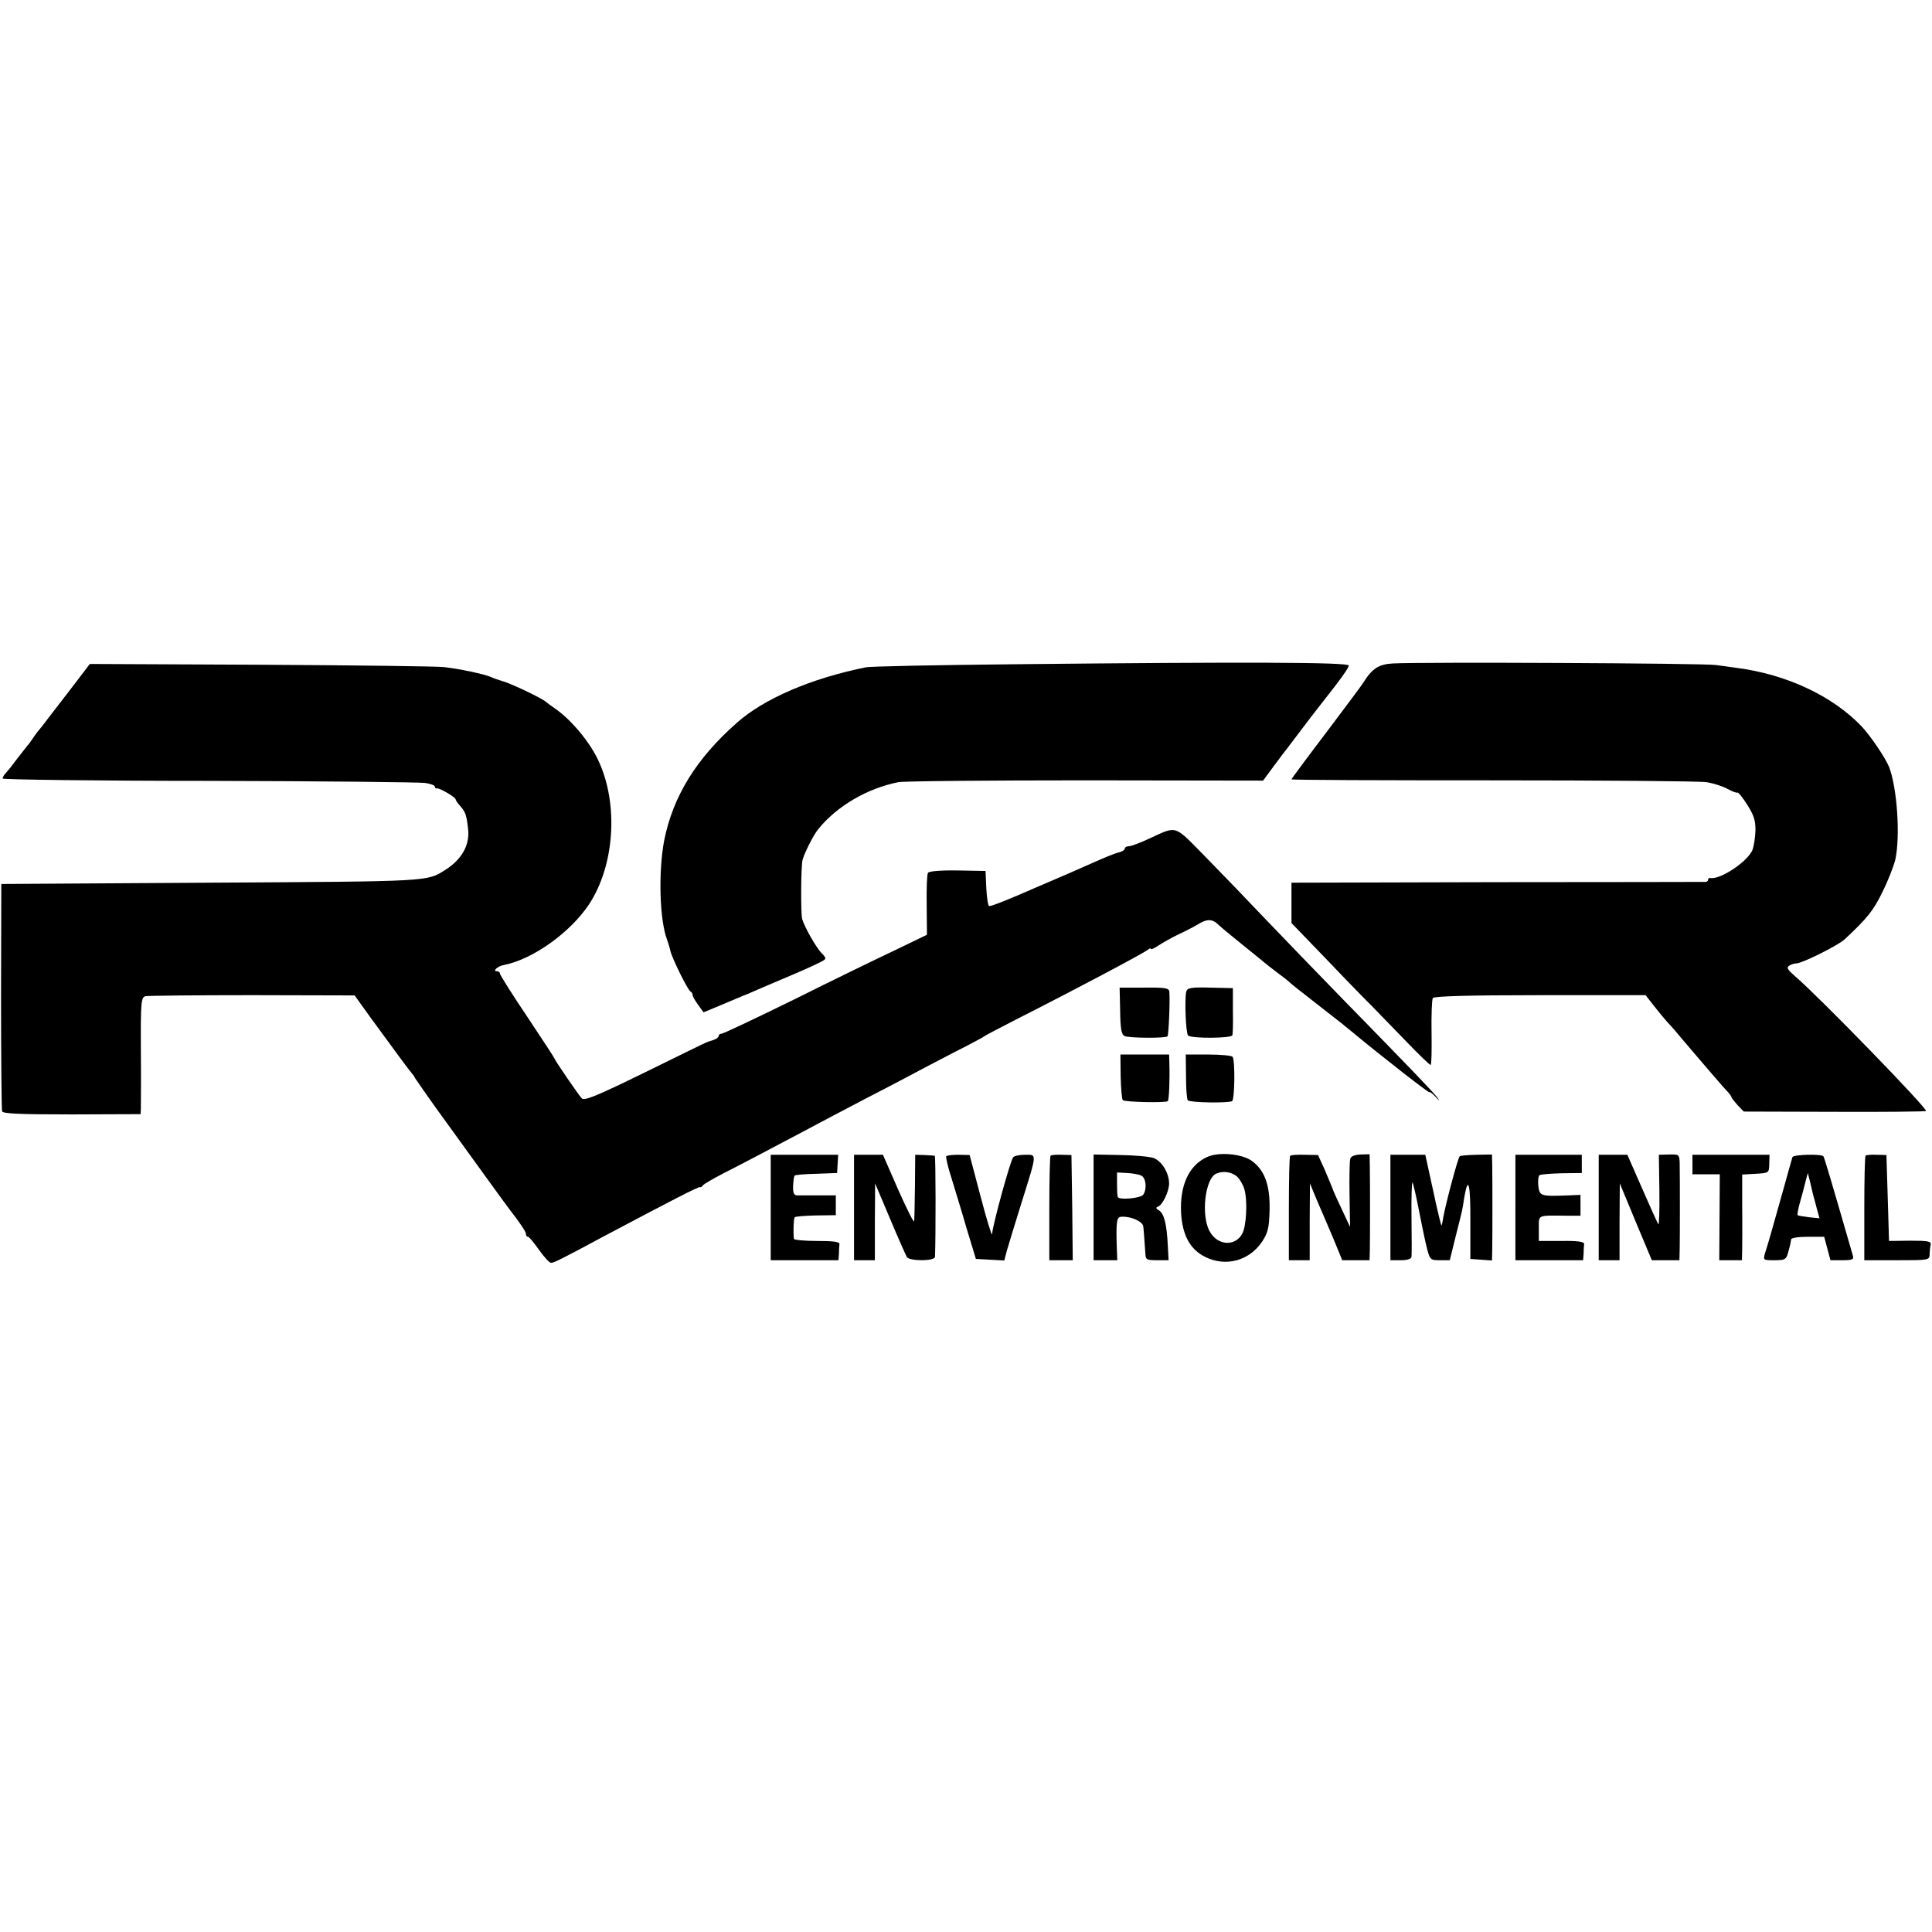
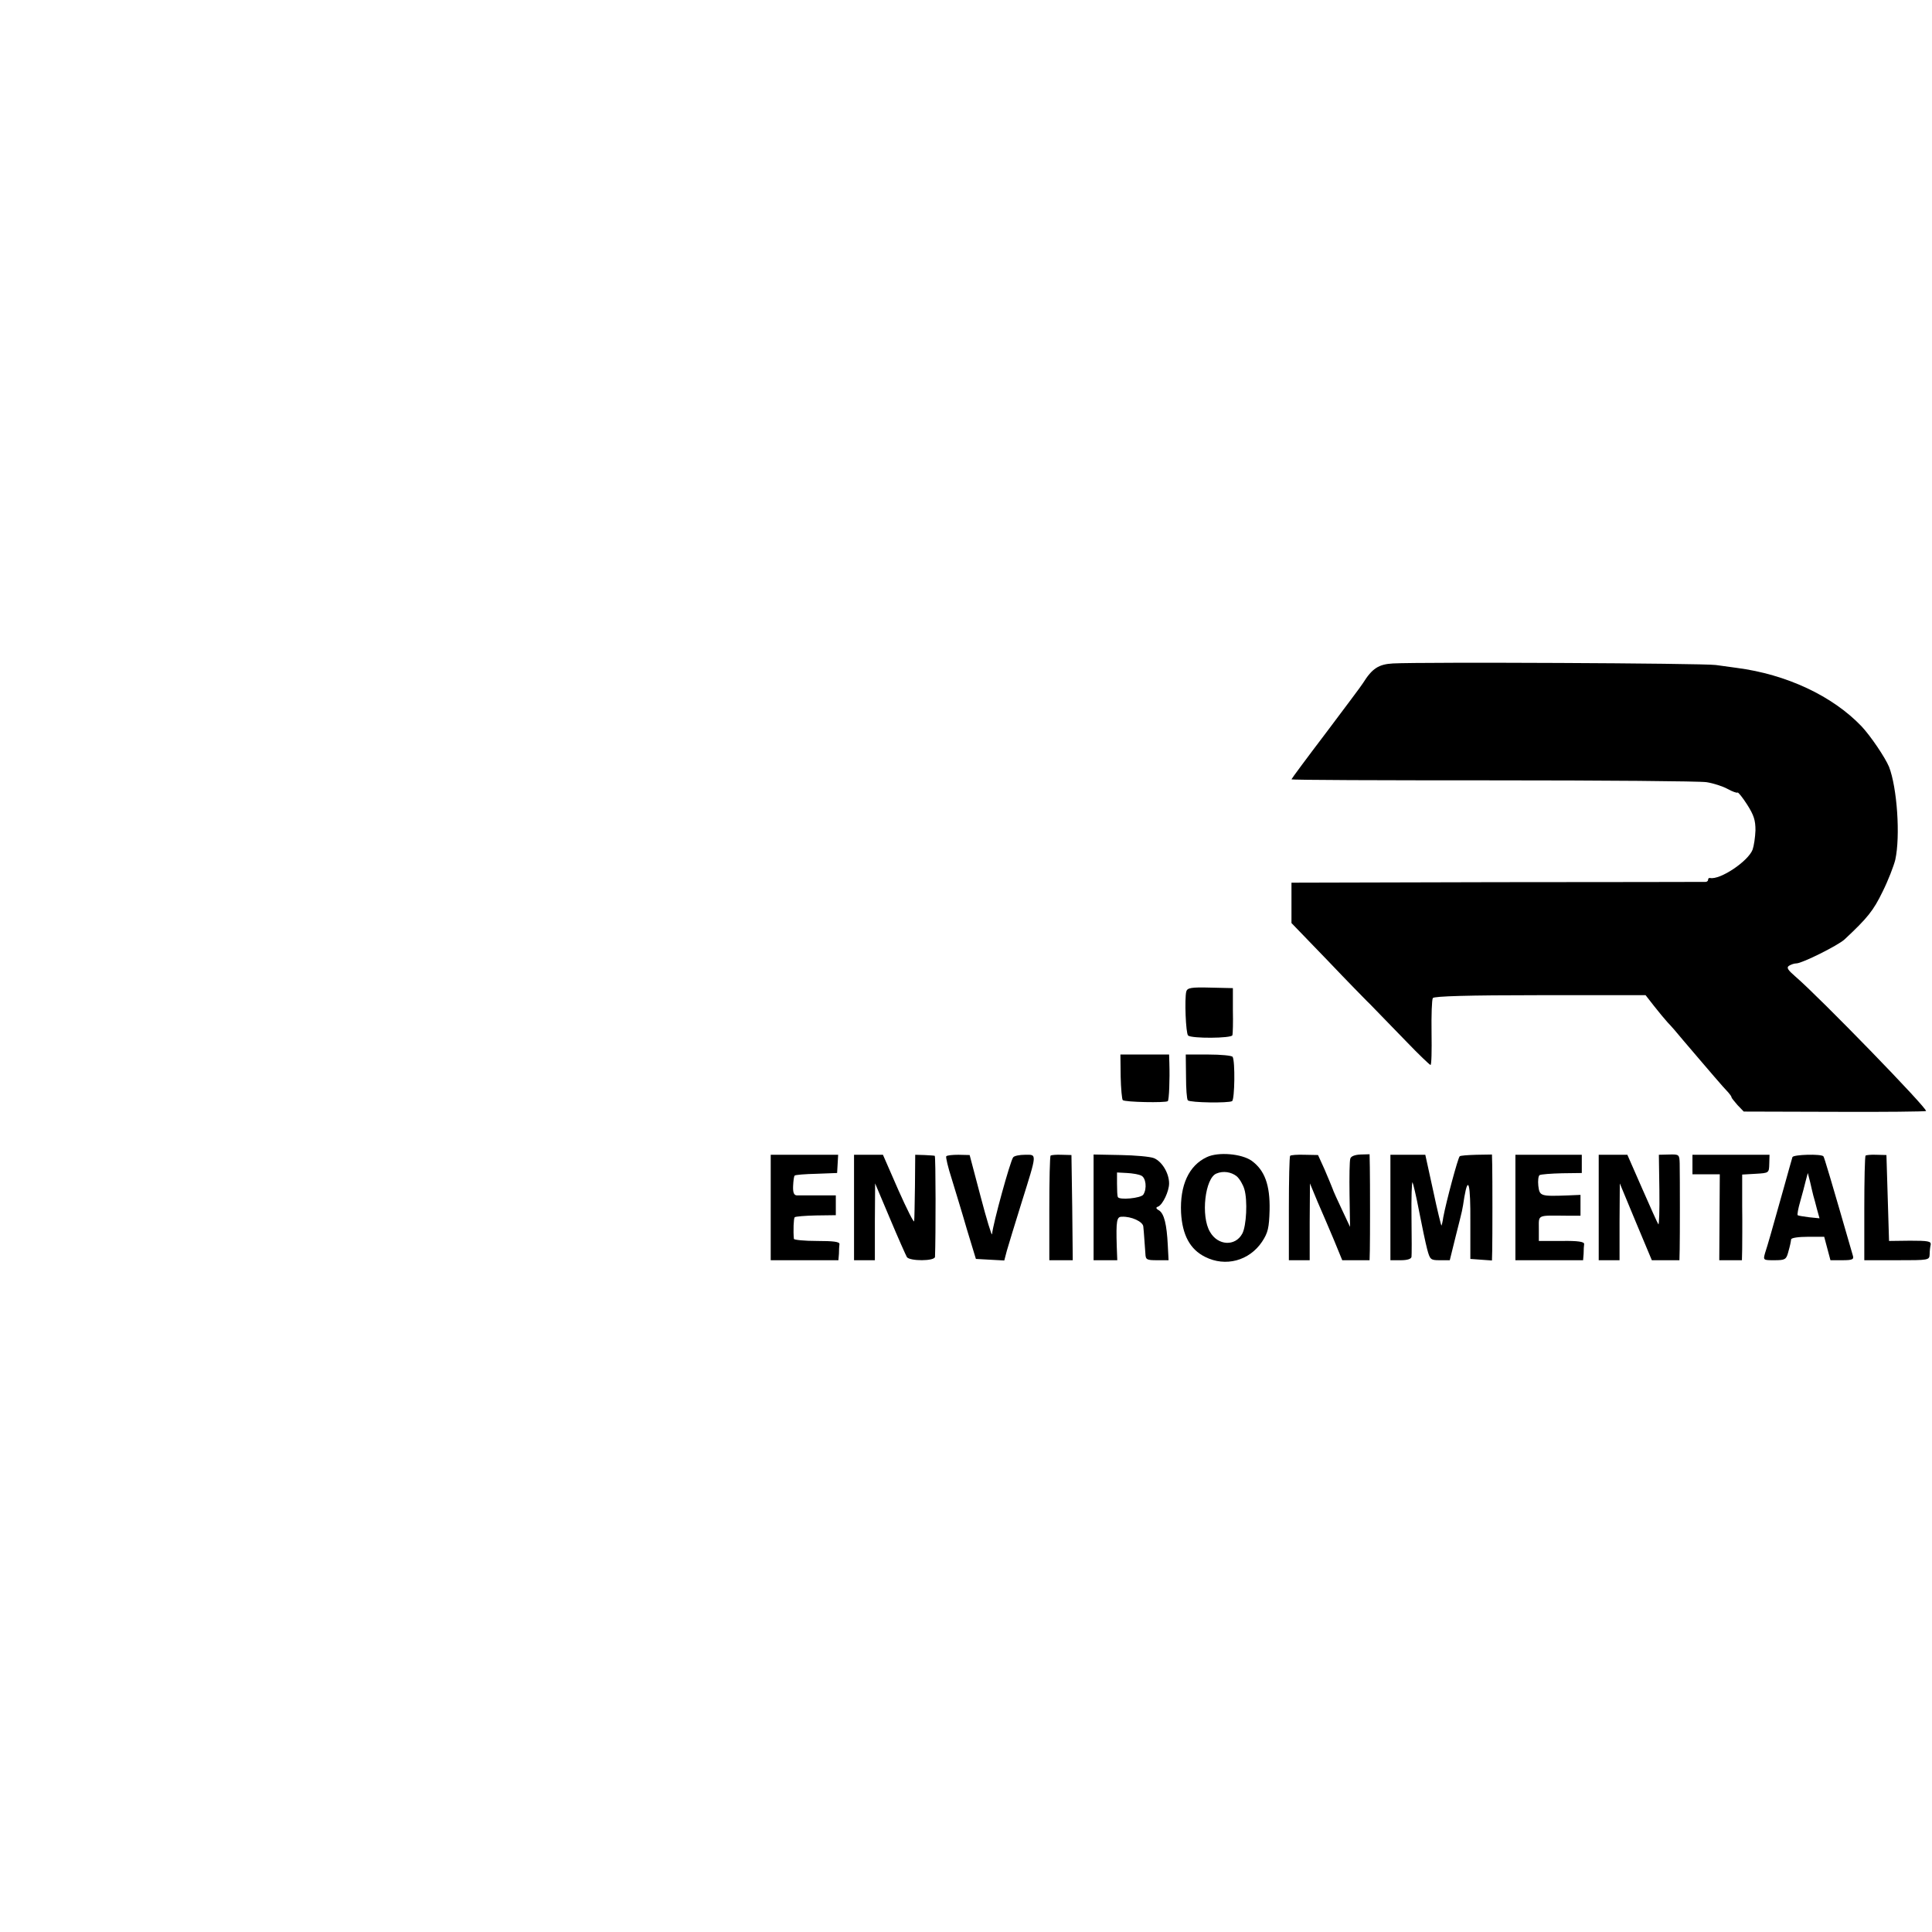
<svg xmlns="http://www.w3.org/2000/svg" version="1.0" width="742pt" height="742pt" viewBox="0 0 742 742" preserveAspectRatio="xMidYMid meet">
  <g transform="translate(0,742) scale(0.1,-0.1)" fill="#000000" stroke="none">
-     <path d="M3905 4869 c-302 -3 -563 -8 -580 -12 -209 -42 -390 -120 -494 -212 -157 -138 -246 -283 -280 -452 -23 -120 -18 -307 11 -382 5 -14 11 -34 13 -44 6 -27 67 -151 77 -155 4 -2 8 -8 8 -13 0 -6 10 -23 21 -38 l21 -29 72 30 c39 16 82 35 96 40 14 6 27 12 30 13 3 1 16 7 30 13 14 6 66 28 115 49 50 21 99 44 110 50 20 11 20 12 -2 35 -20 22 -63 97 -72 128 -6 19 -5 198 1 226 5 23 42 98 61 120 71 88 187 156 307 180 19 4 342 7 718 7 l683 -1 42 57 c23 31 45 60 50 66 4 5 28 37 53 70 25 33 56 74 69 90 87 110 115 150 115 159 0 13 -413 14 -1275 5z" />
    <path d="M5350 4872 c-55 -3 -80 -19 -115 -75 -5 -9 -70 -95 -142 -191 -73 -96 -133 -177 -133 -179 0 -3 348 -4 773 -4 424 0 794 -3 821 -7 26 -4 63 -16 81 -26 18 -10 35 -16 38 -14 2 3 19 -18 37 -46 26 -41 32 -60 32 -99 -1 -27 -6 -60 -11 -74 -17 -45 -125 -117 -163 -109 -5 1 -8 -2 -8 -7 0 -5 -6 -9 -12 -8 -7 0 -367 -1 -800 -1 l-788 -2 0 -77 0 -78 140 -145 c76 -80 144 -149 150 -155 12 -11 31 -32 152 -156 47 -49 89 -89 92 -89 4 0 5 55 4 123 -1 68 1 128 5 134 5 7 135 11 412 11 l405 0 32 -41 c18 -23 42 -52 53 -64 11 -11 38 -42 60 -69 22 -26 48 -56 58 -68 10 -12 37 -43 60 -70 23 -27 48 -55 55 -62 6 -7 12 -15 12 -18 0 -3 11 -16 23 -30 l24 -25 347 -1 c191 -1 350 1 353 3 8 8 -409 437 -501 516 -30 26 -36 35 -25 42 8 5 20 9 28 9 22 0 160 69 185 92 89 83 111 111 146 183 22 44 43 99 49 123 20 91 7 277 -24 357 -15 36 -71 119 -106 156 -111 116 -287 199 -479 224 -14 2 -50 7 -80 11 -53 7 -1128 12 -1240 6z" />
-     <path d="M261 4760 c-47 -61 -92 -119 -100 -130 -9 -10 -23 -28 -31 -40 -8 -12 -19 -28 -25 -34 -5 -6 -23 -29 -40 -51 -16 -22 -35 -46 -42 -53 -7 -7 -13 -17 -13 -22 0 -4 357 -9 793 -9 435 -1 809 -5 830 -8 20 -3 37 -9 37 -14 0 -5 3 -8 8 -7 9 3 72 -34 72 -42 0 -4 8 -15 18 -26 20 -23 24 -35 30 -90 6 -61 -25 -115 -88 -155 -71 -45 -54 -44 -900 -49 l-805 -5 -1 -430 c0 -236 2 -436 4 -443 3 -9 65 -12 268 -12 l264 1 1 22 c0 12 1 113 0 224 -1 183 1 202 17 207 9 2 194 4 410 4 l394 -1 61 -85 c92 -126 151 -206 157 -212 3 -3 10 -12 15 -22 6 -9 40 -58 77 -110 102 -141 276 -382 285 -393 36 -46 63 -85 63 -94 0 -6 3 -11 8 -11 4 0 23 -23 42 -50 19 -27 40 -50 46 -50 11 0 32 10 209 105 245 130 359 189 364 186 2 -2 7 1 10 6 3 5 38 25 76 45 81 41 207 108 315 165 41 22 147 78 235 124 88 45 201 105 250 131 50 26 115 60 145 75 30 16 57 30 60 33 3 3 59 32 125 66 231 117 483 251 503 266 6 6 12 7 12 4 0 -4 12 1 28 12 15 10 50 30 77 43 28 13 61 30 74 38 37 23 57 23 82 -2 13 -12 58 -49 99 -82 41 -33 77 -62 80 -65 3 -3 23 -18 45 -35 22 -16 42 -32 45 -35 3 -4 48 -40 100 -80 52 -41 100 -78 105 -82 6 -5 20 -17 33 -27 124 -103 302 -241 302 -236 0 4 10 -4 23 -17 15 -17 18 -18 7 -3 -15 20 -101 110 -372 387 -84 86 -212 219 -285 295 -72 76 -179 187 -237 246 -119 121 -104 116 -213 66 -34 -16 -69 -29 -78 -29 -8 0 -15 -4 -15 -9 0 -5 -11 -12 -24 -15 -14 -3 -55 -20 -93 -37 -90 -40 -100 -44 -158 -69 -27 -12 -59 -25 -70 -30 -102 -45 -166 -70 -176 -70 -4 0 -9 30 -11 68 l-3 67 -107 2 c-66 1 -110 -3 -114 -9 -4 -6 -6 -62 -5 -124 l1 -114 -122 -59 c-68 -32 -243 -117 -389 -190 -147 -72 -271 -131 -278 -131 -6 0 -11 -4 -11 -9 0 -5 -10 -12 -22 -16 -30 -9 -1 4 -262 -124 -186 -91 -232 -110 -242 -99 -13 14 -104 147 -104 152 0 2 -47 74 -105 161 -58 86 -105 161 -105 166 0 5 -5 9 -12 9 -18 0 4 20 28 24 111 22 255 125 327 234 97 148 113 381 37 547 -33 74 -108 163 -170 205 -12 8 -28 20 -34 25 -14 13 -133 70 -166 79 -14 4 -34 11 -45 16 -24 11 -124 32 -180 38 -22 3 -337 7 -700 9 l-660 3 -84 -110z" />
-     <path d="M4302 3538 c1 -70 5 -91 17 -97 18 -8 157 -9 165 -1 4 5 10 129 7 171 -1 14 -15 17 -96 16 l-95 0 2 -89z" />
    <path d="M4556 3612 c-7 -28 -2 -160 7 -169 13 -12 166 -11 170 1 2 6 3 49 2 96 l0 85 -87 2 c-74 2 -88 -1 -92 -15z" />
    <path d="M4304 3285 c1 -46 5 -87 8 -90 7 -8 166 -11 173 -4 5 5 8 83 6 147 l-1 32 -93 0 -94 0 1 -85z" />
    <path d="M4555 3286 c0 -47 3 -88 7 -92 10 -9 156 -11 170 -3 10 7 12 154 2 170 -3 5 -45 9 -93 9 l-87 0 1 -84z" />
    <path d="M2960 2783 l0 -203 130 0 130 0 2 25 c0 14 1 30 2 37 1 9 -24 12 -86 12 -49 0 -88 4 -89 8 -3 30 -1 79 3 83 3 3 39 6 82 7 l76 1 0 38 0 38 -67 0 c-38 0 -75 0 -83 0 -11 1 -15 11 -14 36 1 20 3 37 6 40 2 3 40 6 84 7 l79 3 2 35 2 35 -130 0 -129 0 0 -202z" />
    <path d="M3280 2783 l0 -203 40 0 40 0 0 148 1 147 57 -135 c31 -74 61 -141 65 -148 11 -16 107 -16 108 1 3 79 3 387 -1 388 -3 1 -21 2 -40 3 l-35 1 -1 -120 c-1 -66 -2 -127 -3 -135 -1 -8 -28 46 -61 120 l-59 135 -55 0 -56 0 0 -202z" />
    <path d="M3634 2979 c-2 -4 7 -43 21 -86 13 -43 40 -130 58 -193 l35 -115 54 -3 55 -3 10 38 c6 21 31 103 56 183 61 195 60 185 14 185 -21 0 -42 -4 -46 -10 -11 -14 -77 -253 -81 -295 -1 -8 -21 57 -44 145 l-42 159 -43 1 c-23 0 -44 -2 -47 -6z" />
    <path d="M4035 2982 c-3 -3 -5 -95 -5 -204 l0 -198 45 0 45 0 -2 202 -3 202 -38 1 c-20 1 -39 -1 -42 -3z" />
    <path d="M4200 2783 l0 -203 45 0 46 0 -2 53 c-3 99 0 114 19 114 37 2 82 -19 83 -38 1 -10 3 -32 4 -49 1 -16 3 -41 4 -55 1 -23 5 -25 45 -25 l44 0 -3 58 c-4 80 -14 120 -33 133 -13 7 -14 12 -4 15 18 8 42 59 42 89 0 39 -27 84 -58 97 -15 6 -73 11 -129 12 l-103 2 0 -203z m183 122 c18 -8 23 -50 8 -73 -9 -14 -94 -22 -98 -9 -2 4 -3 27 -3 51 l0 43 38 -2 c20 -1 45 -5 55 -10z" />
    <path d="M4635 2976 c-69 -32 -104 -108 -99 -214 5 -85 34 -140 92 -169 79 -40 170 -15 219 58 23 35 27 53 29 122 2 96 -19 153 -69 189 -38 27 -128 35 -172 14z m114 -73 c12 -10 25 -33 30 -50 13 -43 8 -142 -8 -171 -27 -50 -94 -46 -124 7 -36 60 -19 207 25 224 26 11 56 6 77 -10z" />
    <path d="M4955 2981 c-3 -2 -5 -94 -5 -203 l0 -198 40 0 40 0 0 148 1 147 29 -70 c17 -38 45 -105 63 -147 l32 -78 53 0 52 0 1 38 c1 52 1 257 0 318 l-1 51 -35 -1 c-22 -1 -37 -7 -39 -16 -3 -8 -4 -70 -3 -138 l2 -124 -31 66 c-17 36 -34 73 -37 83 -4 10 -17 42 -30 72 l-25 55 -51 1 c-28 1 -54 -1 -56 -4z" />
    <path d="M5340 2783 l0 -203 40 0 c25 0 40 5 41 13 1 6 1 75 0 151 -1 77 1 138 4 135 2 -3 14 -52 25 -110 11 -57 25 -123 31 -146 11 -41 13 -43 49 -43 l38 0 23 93 c28 111 24 93 33 150 15 86 24 49 23 -95 l0 -143 41 -3 42 -3 1 38 c1 53 1 280 0 329 l-1 40 -60 -1 c-33 -1 -62 -3 -64 -6 -7 -7 -52 -175 -63 -234 -2 -16 -6 -31 -7 -32 -1 -1 -16 59 -32 135 l-30 137 -67 0 -67 0 0 -202z" />
    <path d="M5820 2783 l0 -203 130 0 130 0 2 25 c0 14 1 31 2 37 1 9 -23 13 -86 12 l-88 0 0 48 c0 54 -8 50 108 49 l52 0 0 40 0 40 -47 -2 c-107 -4 -110 -3 -115 37 -2 19 0 38 5 41 6 3 44 6 86 7 l76 1 0 35 0 35 -127 0 -128 0 0 -202z" />
    <path d="M6140 2783 l0 -203 40 0 40 0 0 148 1 147 61 -147 62 -148 53 0 53 0 1 43 c1 46 1 271 0 328 -1 35 -2 36 -40 35 l-40 -1 2 -137 c1 -75 -1 -134 -4 -130 -3 4 -31 66 -62 137 l-57 130 -55 0 -55 0 0 -202z" />
    <path d="M6500 2948 l0 -38 53 0 52 0 -1 -165 -1 -165 44 0 43 0 1 43 c0 23 1 97 0 164 l0 122 52 3 c51 3 51 3 52 38 l1 35 -148 0 -148 0 0 -37z" />
    <path d="M6884 2976 c-2 -6 -17 -60 -34 -121 -46 -164 -61 -217 -71 -247 -8 -28 -7 -28 36 -28 40 0 45 3 52 28 9 32 10 39 12 52 0 6 29 10 64 10 l63 0 12 -45 12 -45 46 0 c38 0 45 3 40 18 -86 298 -110 378 -113 381 -8 10 -115 7 -119 -3z m80 -147 c3 -9 9 -33 14 -52 l10 -36 -40 4 c-23 3 -42 6 -44 8 -2 2 2 26 10 53 8 27 17 63 21 79 l8 30 9 -35 c4 -19 10 -42 12 -51z" />
    <path d="M7165 2982 c-3 -3 -5 -95 -5 -204 l0 -198 125 0 c123 0 125 0 126 23 0 12 2 29 4 37 2 13 -11 15 -79 15 l-81 -1 -5 165 -5 165 -38 1 c-20 1 -39 -1 -42 -3z" />
  </g>
</svg>